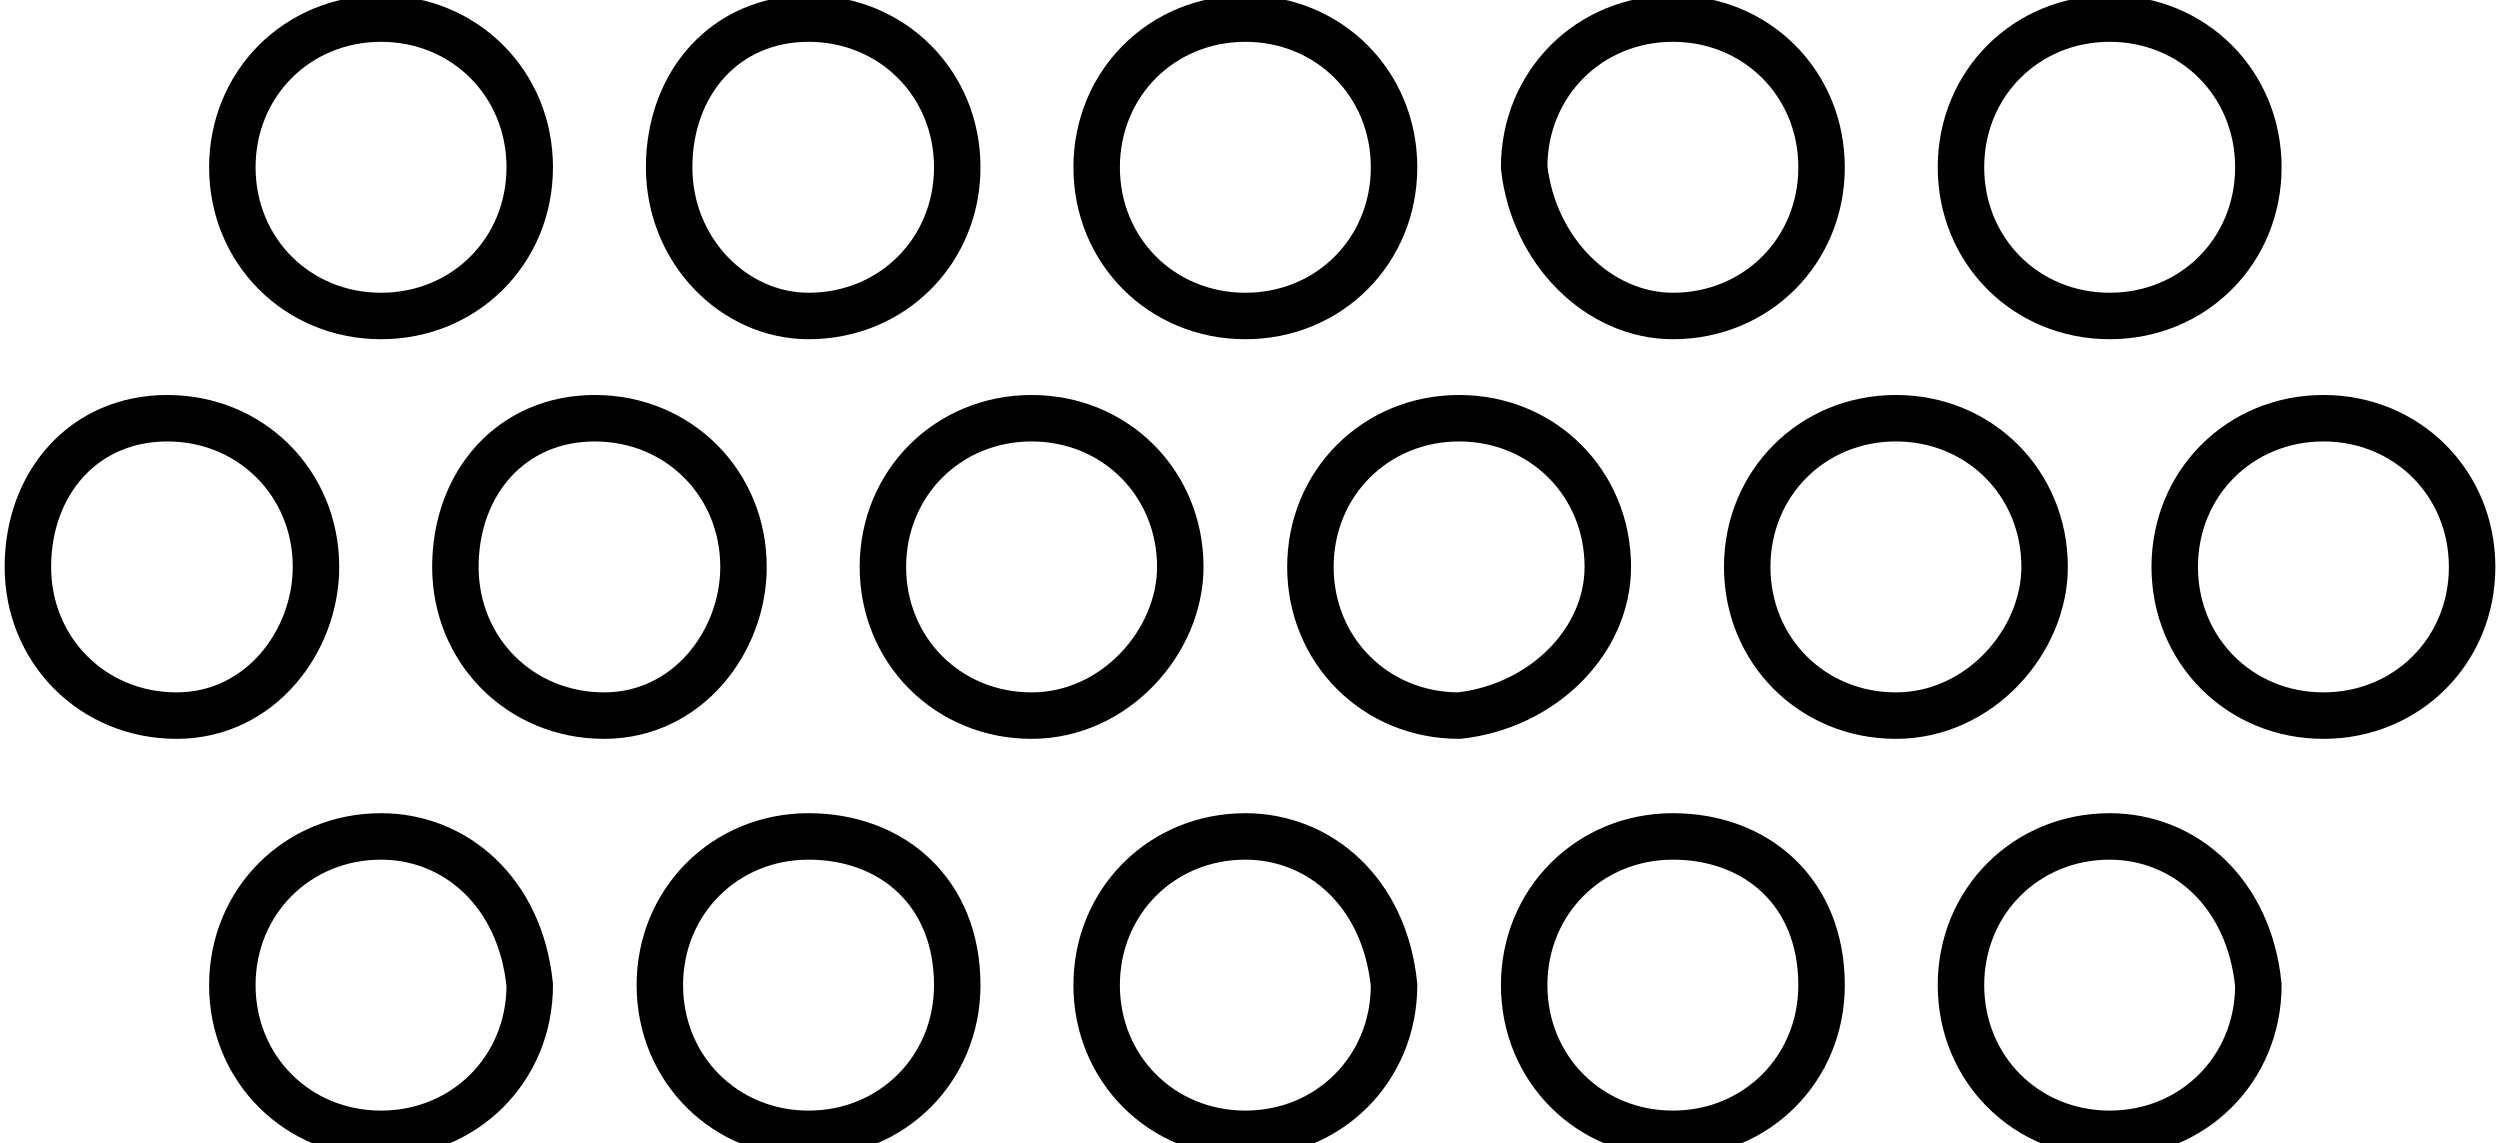
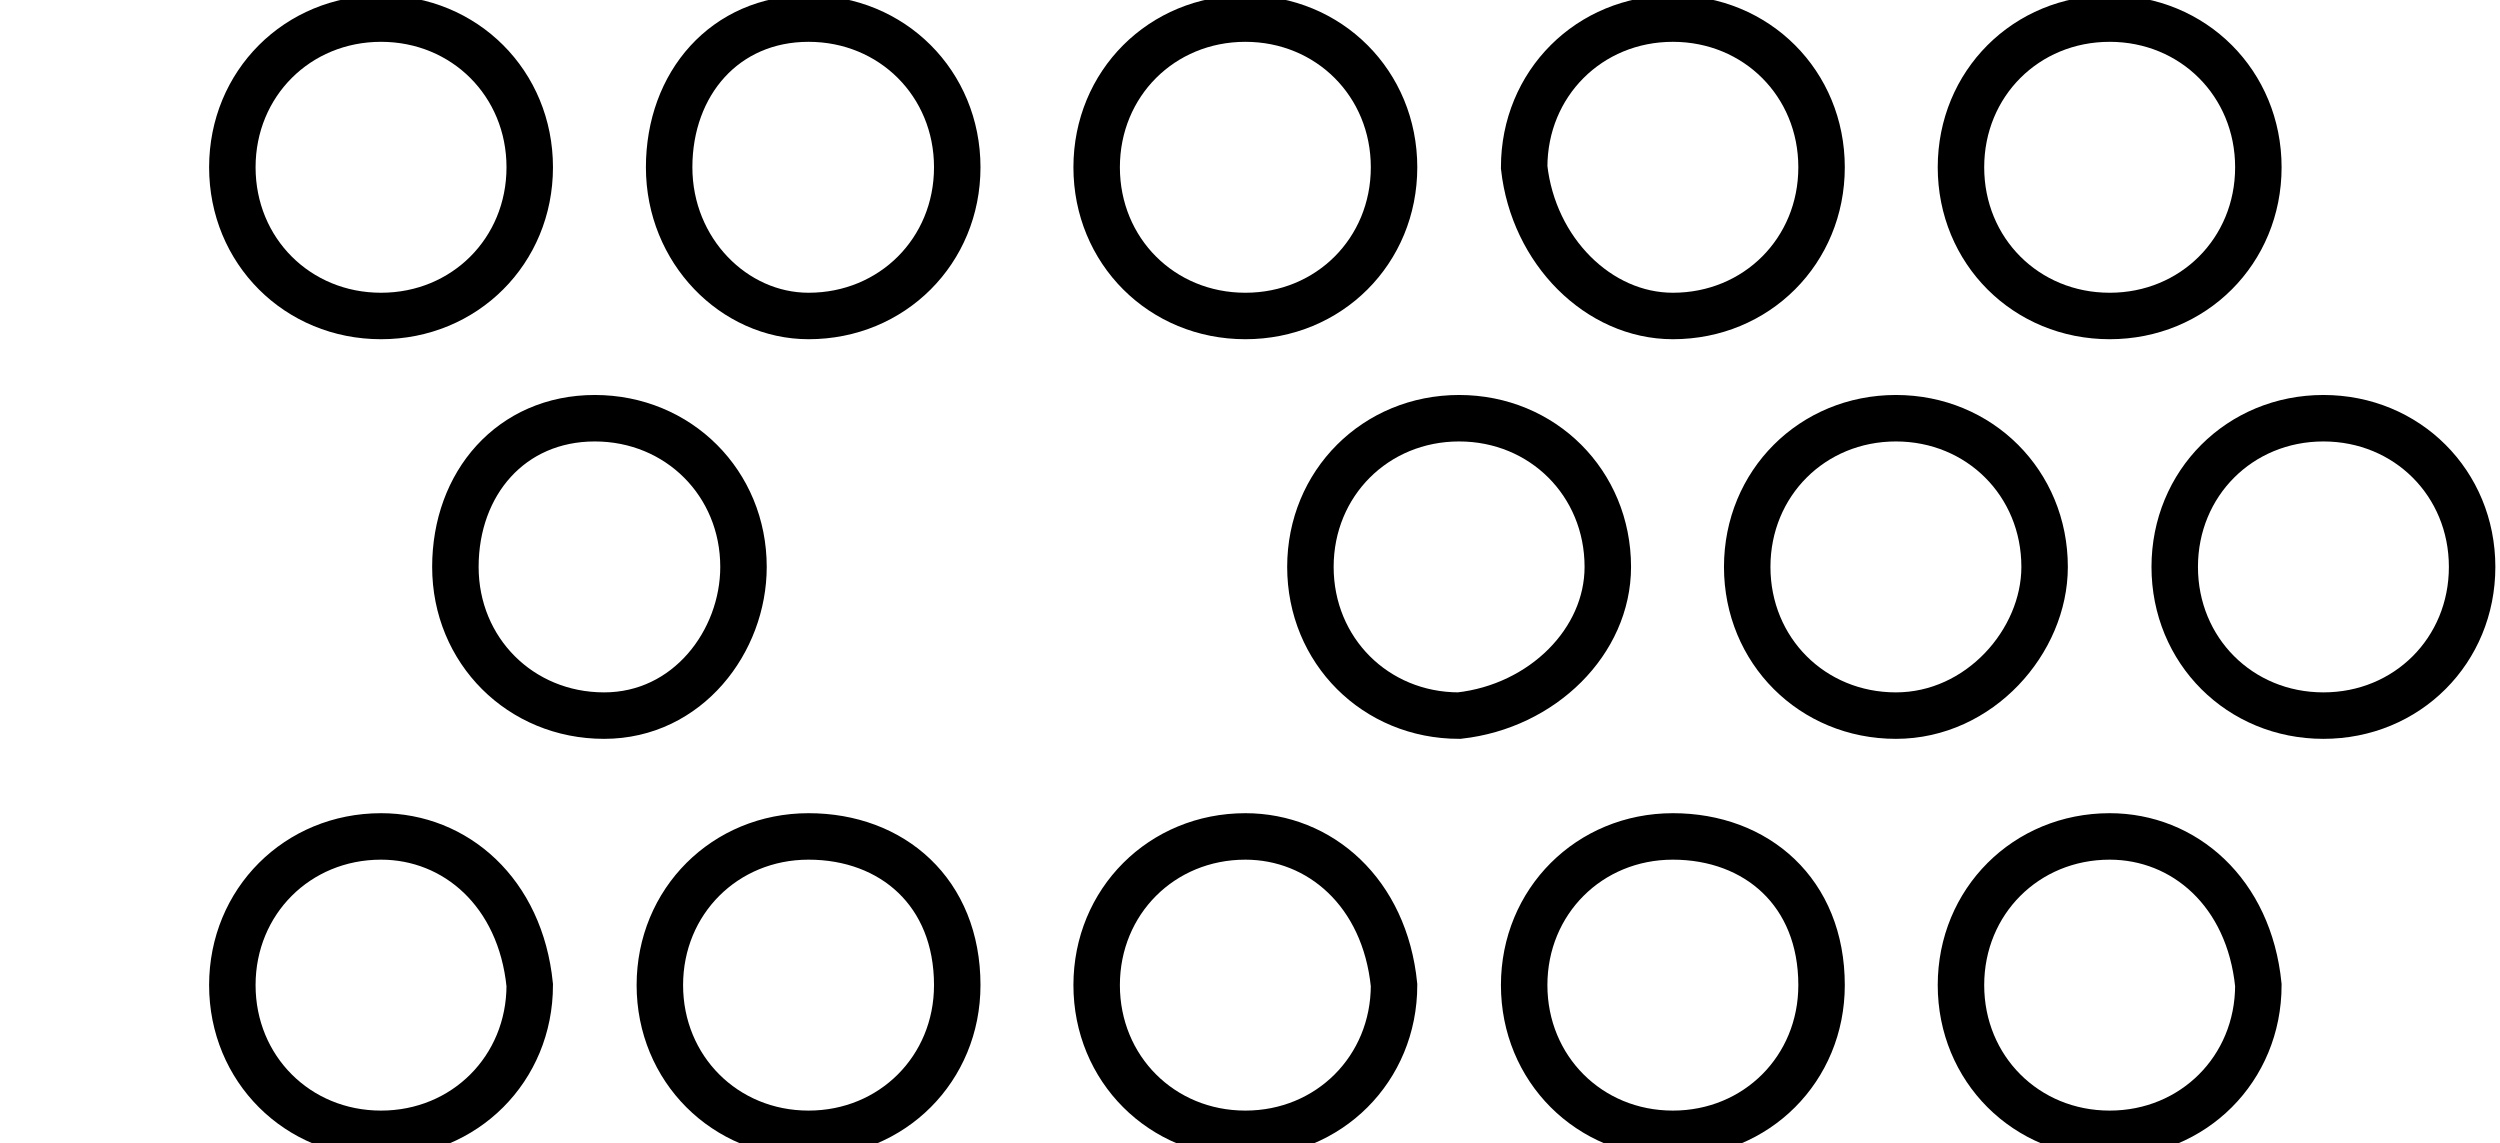
<svg xmlns="http://www.w3.org/2000/svg" version="1.1" id="Layer_1" x="0px" y="0px" width="26.9px" height="12.3px" viewBox="0 0 26.9 12.3" style="enable-background:new 0 0 26.9 12.3;" xml:space="preserve">
  <style type="text/css">
	.st0{fill:none;stroke:#000000;stroke-width:0.5;stroke-miterlimit:10;}
</style>
  <g>
-     <path class="st0" d="M3.4,6.1c0-0.9-0.7-1.6-1.6-1.6S0.3,5.2,0.3,6.1c0,0.9,0.7,1.6,1.6,1.6S3.4,6.9,3.4,6.1z" />
    <path class="st0" d="M8,6.1c0-0.9-0.7-1.6-1.6-1.6S4.9,5.2,4.9,6.1c0,0.9,0.7,1.6,1.6,1.6S8,6.9,8,6.1z" />
-     <path class="st0" d="M12.7,6.1c0-0.9-0.7-1.6-1.6-1.6S9.5,5.2,9.5,6.1c0,0.9,0.7,1.6,1.6,1.6S12.7,6.9,12.7,6.1z" />
    <path class="st0" d="M17.3,6.1c0-0.9-0.7-1.6-1.6-1.6c-0.9,0-1.6,0.7-1.6,1.6c0,0.9,0.7,1.6,1.6,1.6C16.6,7.6,17.3,6.9,17.3,6.1z" />
    <path class="st0" d="M22,6.1c0-0.9-0.7-1.6-1.6-1.6s-1.6,0.7-1.6,1.6c0,0.9,0.7,1.6,1.6,1.6S22,6.9,22,6.1z" />
    <path class="st0" d="M25,4.5c-0.9,0-1.6,0.7-1.6,1.6c0,0.9,0.7,1.6,1.6,1.6s1.6-0.7,1.6-1.6C26.6,5.2,25.9,4.5,25,4.5z" />
    <path class="st0" d="M4.1,3.4c0.9,0,1.6-0.7,1.6-1.6c0-0.9-0.7-1.6-1.6-1.6S2.5,0.9,2.5,1.8C2.5,2.7,3.2,3.4,4.1,3.4z" />
    <path class="st0" d="M8.7,3.4c0.9,0,1.6-0.7,1.6-1.6c0-0.9-0.7-1.6-1.6-1.6S7.2,0.9,7.2,1.8C7.2,2.7,7.9,3.4,8.7,3.4z" />
    <path class="st0" d="M13.4,3.4c0.9,0,1.6-0.7,1.6-1.6c0-0.9-0.7-1.6-1.6-1.6s-1.6,0.7-1.6,1.6C11.8,2.7,12.5,3.4,13.4,3.4z" />
    <path class="st0" d="M18,3.4c0.9,0,1.6-0.7,1.6-1.6c0-0.9-0.7-1.6-1.6-1.6s-1.6,0.7-1.6,1.6C16.5,2.7,17.2,3.4,18,3.4z" />
    <path class="st0" d="M22.7,3.4c0.9,0,1.6-0.7,1.6-1.6c0-0.9-0.7-1.6-1.6-1.6c-0.9,0-1.6,0.7-1.6,1.6C21.1,2.7,21.8,3.4,22.7,3.4z" />
    <path class="st0" d="M4.1,9c-0.9,0-1.6,0.7-1.6,1.6c0,0.9,0.7,1.6,1.6,1.6s1.6-0.7,1.6-1.6C5.6,9.6,4.9,9,4.1,9z" />
    <path class="st0" d="M8.7,9c-0.9,0-1.6,0.7-1.6,1.6c0,0.9,0.7,1.6,1.6,1.6s1.6-0.7,1.6-1.6C10.3,9.6,9.6,9,8.7,9z" />
    <path class="st0" d="M13.4,9c-0.9,0-1.6,0.7-1.6,1.6c0,0.9,0.7,1.6,1.6,1.6s1.6-0.7,1.6-1.6C14.9,9.6,14.2,9,13.4,9z" />
    <path class="st0" d="M18,9c-0.9,0-1.6,0.7-1.6,1.6c0,0.9,0.7,1.6,1.6,1.6s1.6-0.7,1.6-1.6C19.6,9.6,18.9,9,18,9z" />
    <path class="st0" d="M22.7,9c-0.9,0-1.6,0.7-1.6,1.6c0,0.9,0.7,1.6,1.6,1.6c0.9,0,1.6-0.7,1.6-1.6C24.2,9.6,23.5,9,22.7,9z" />
  </g>
</svg>